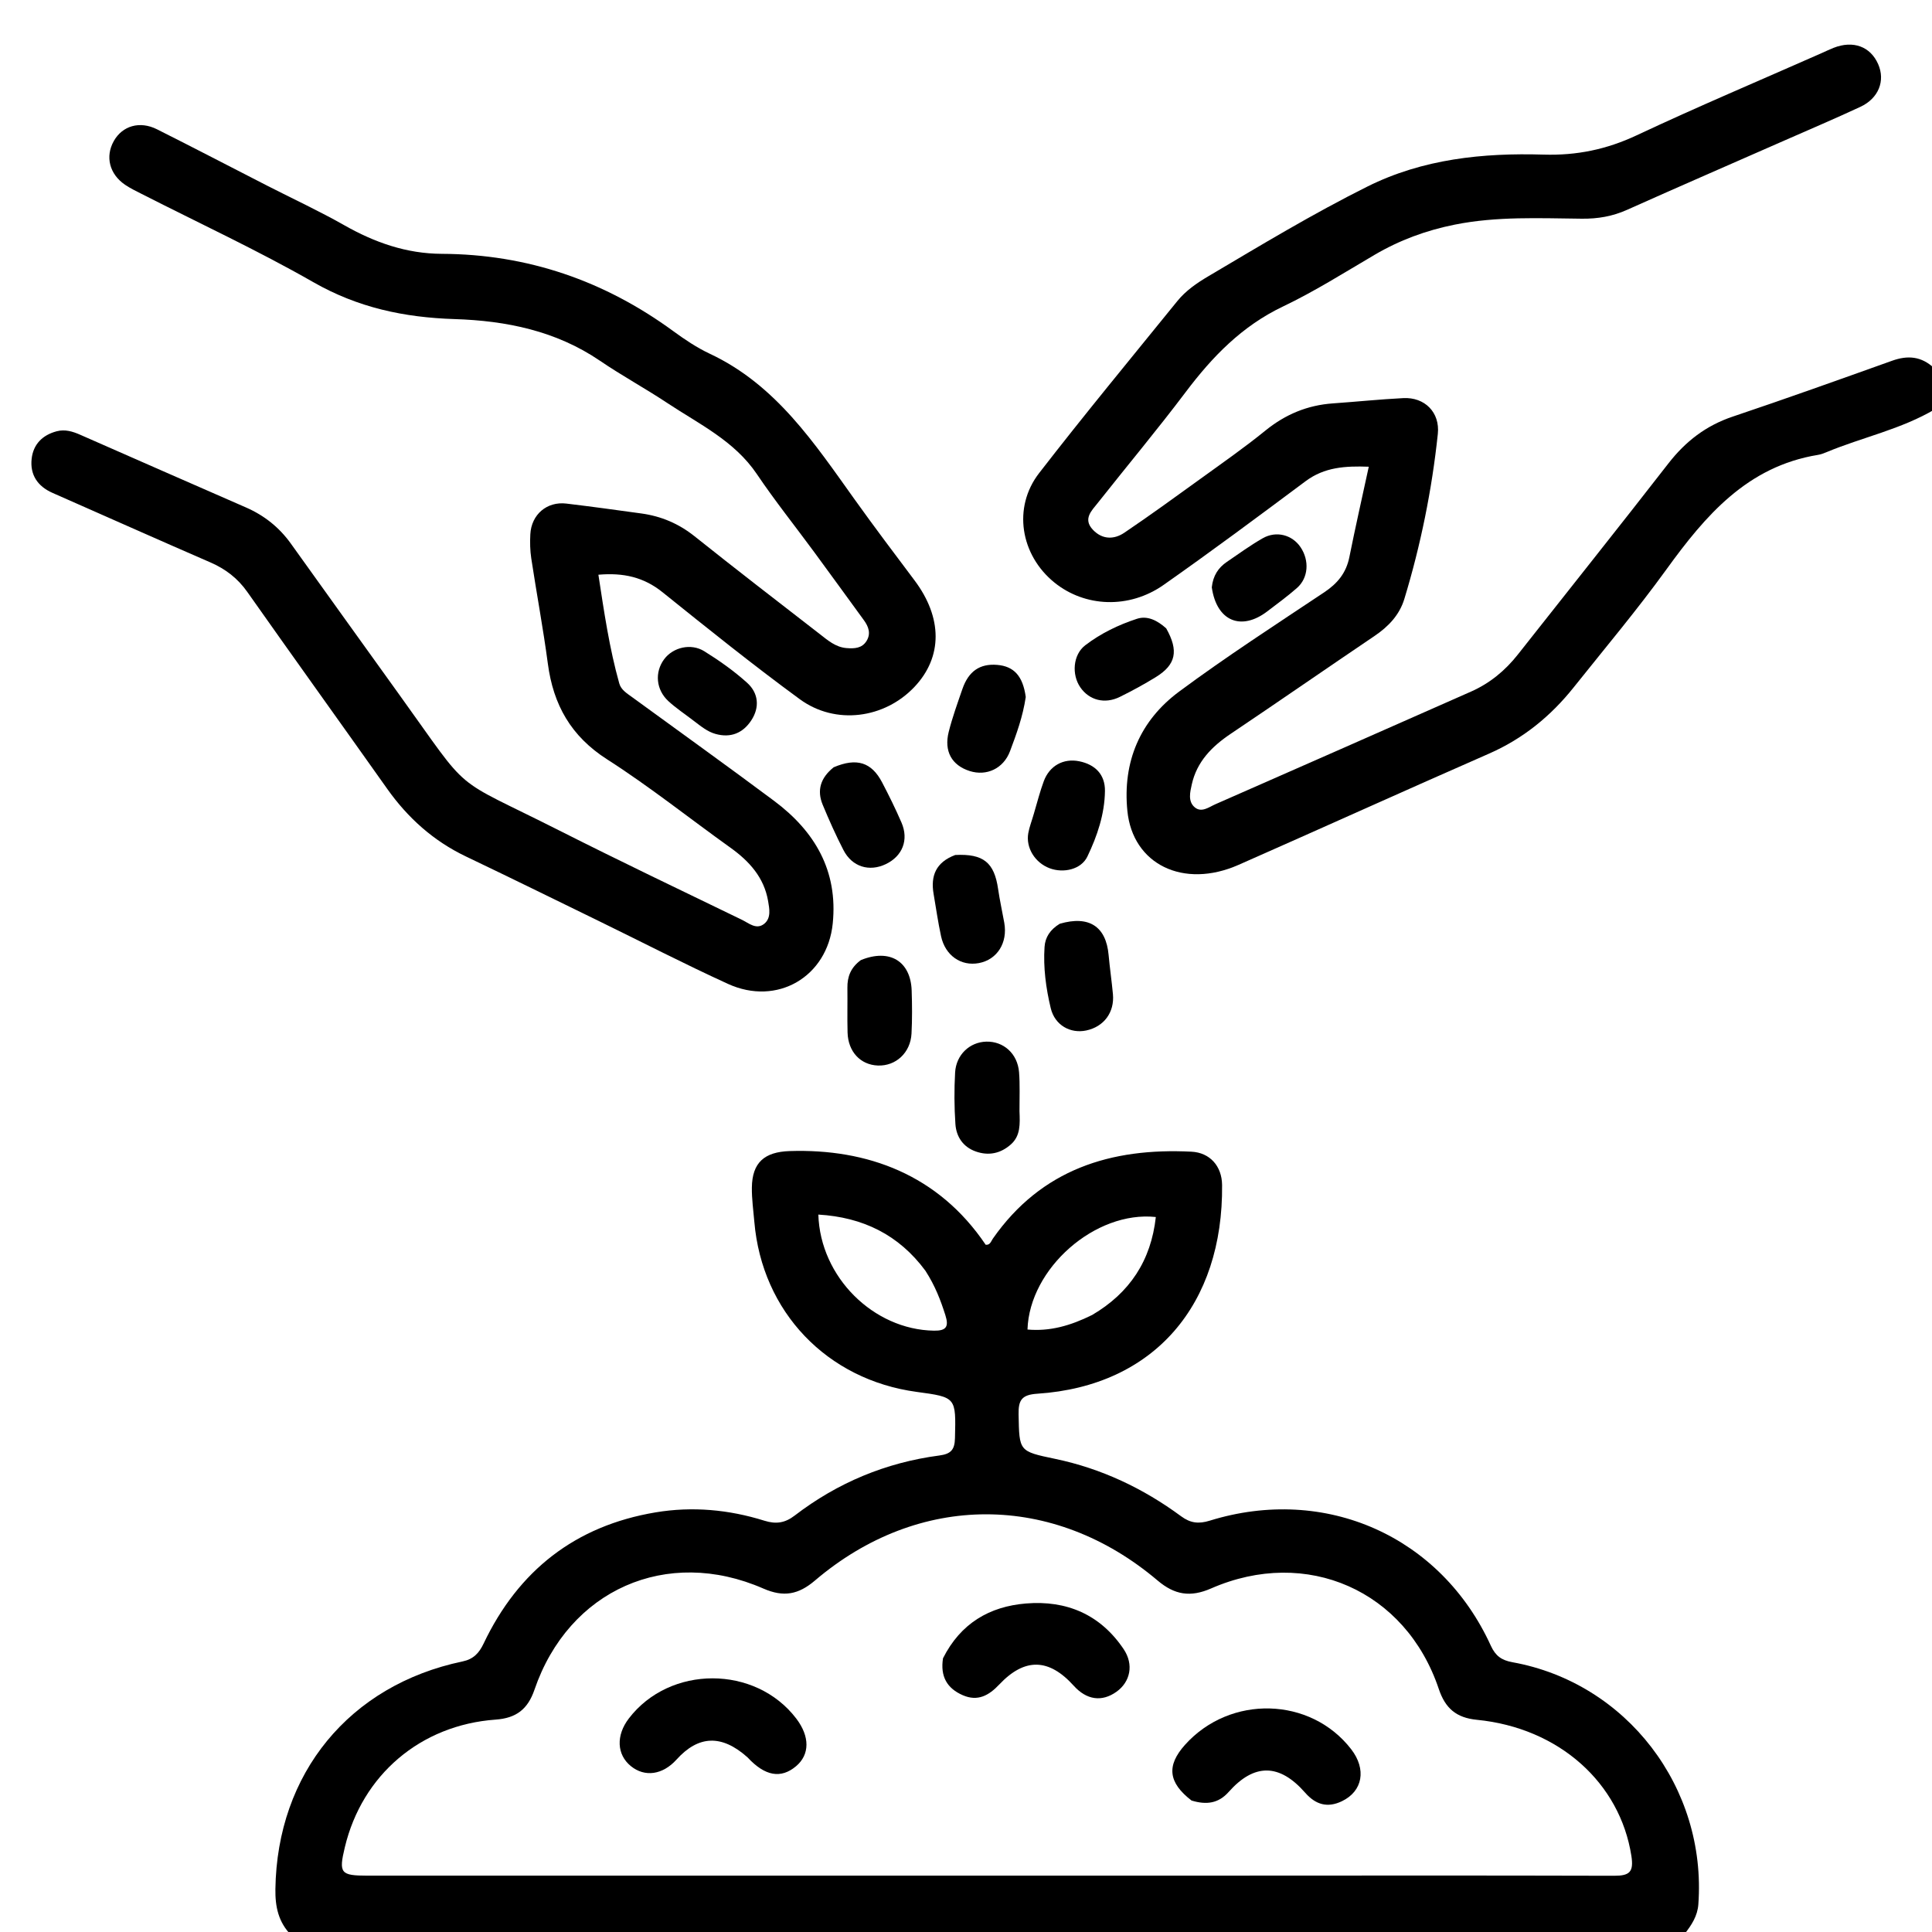
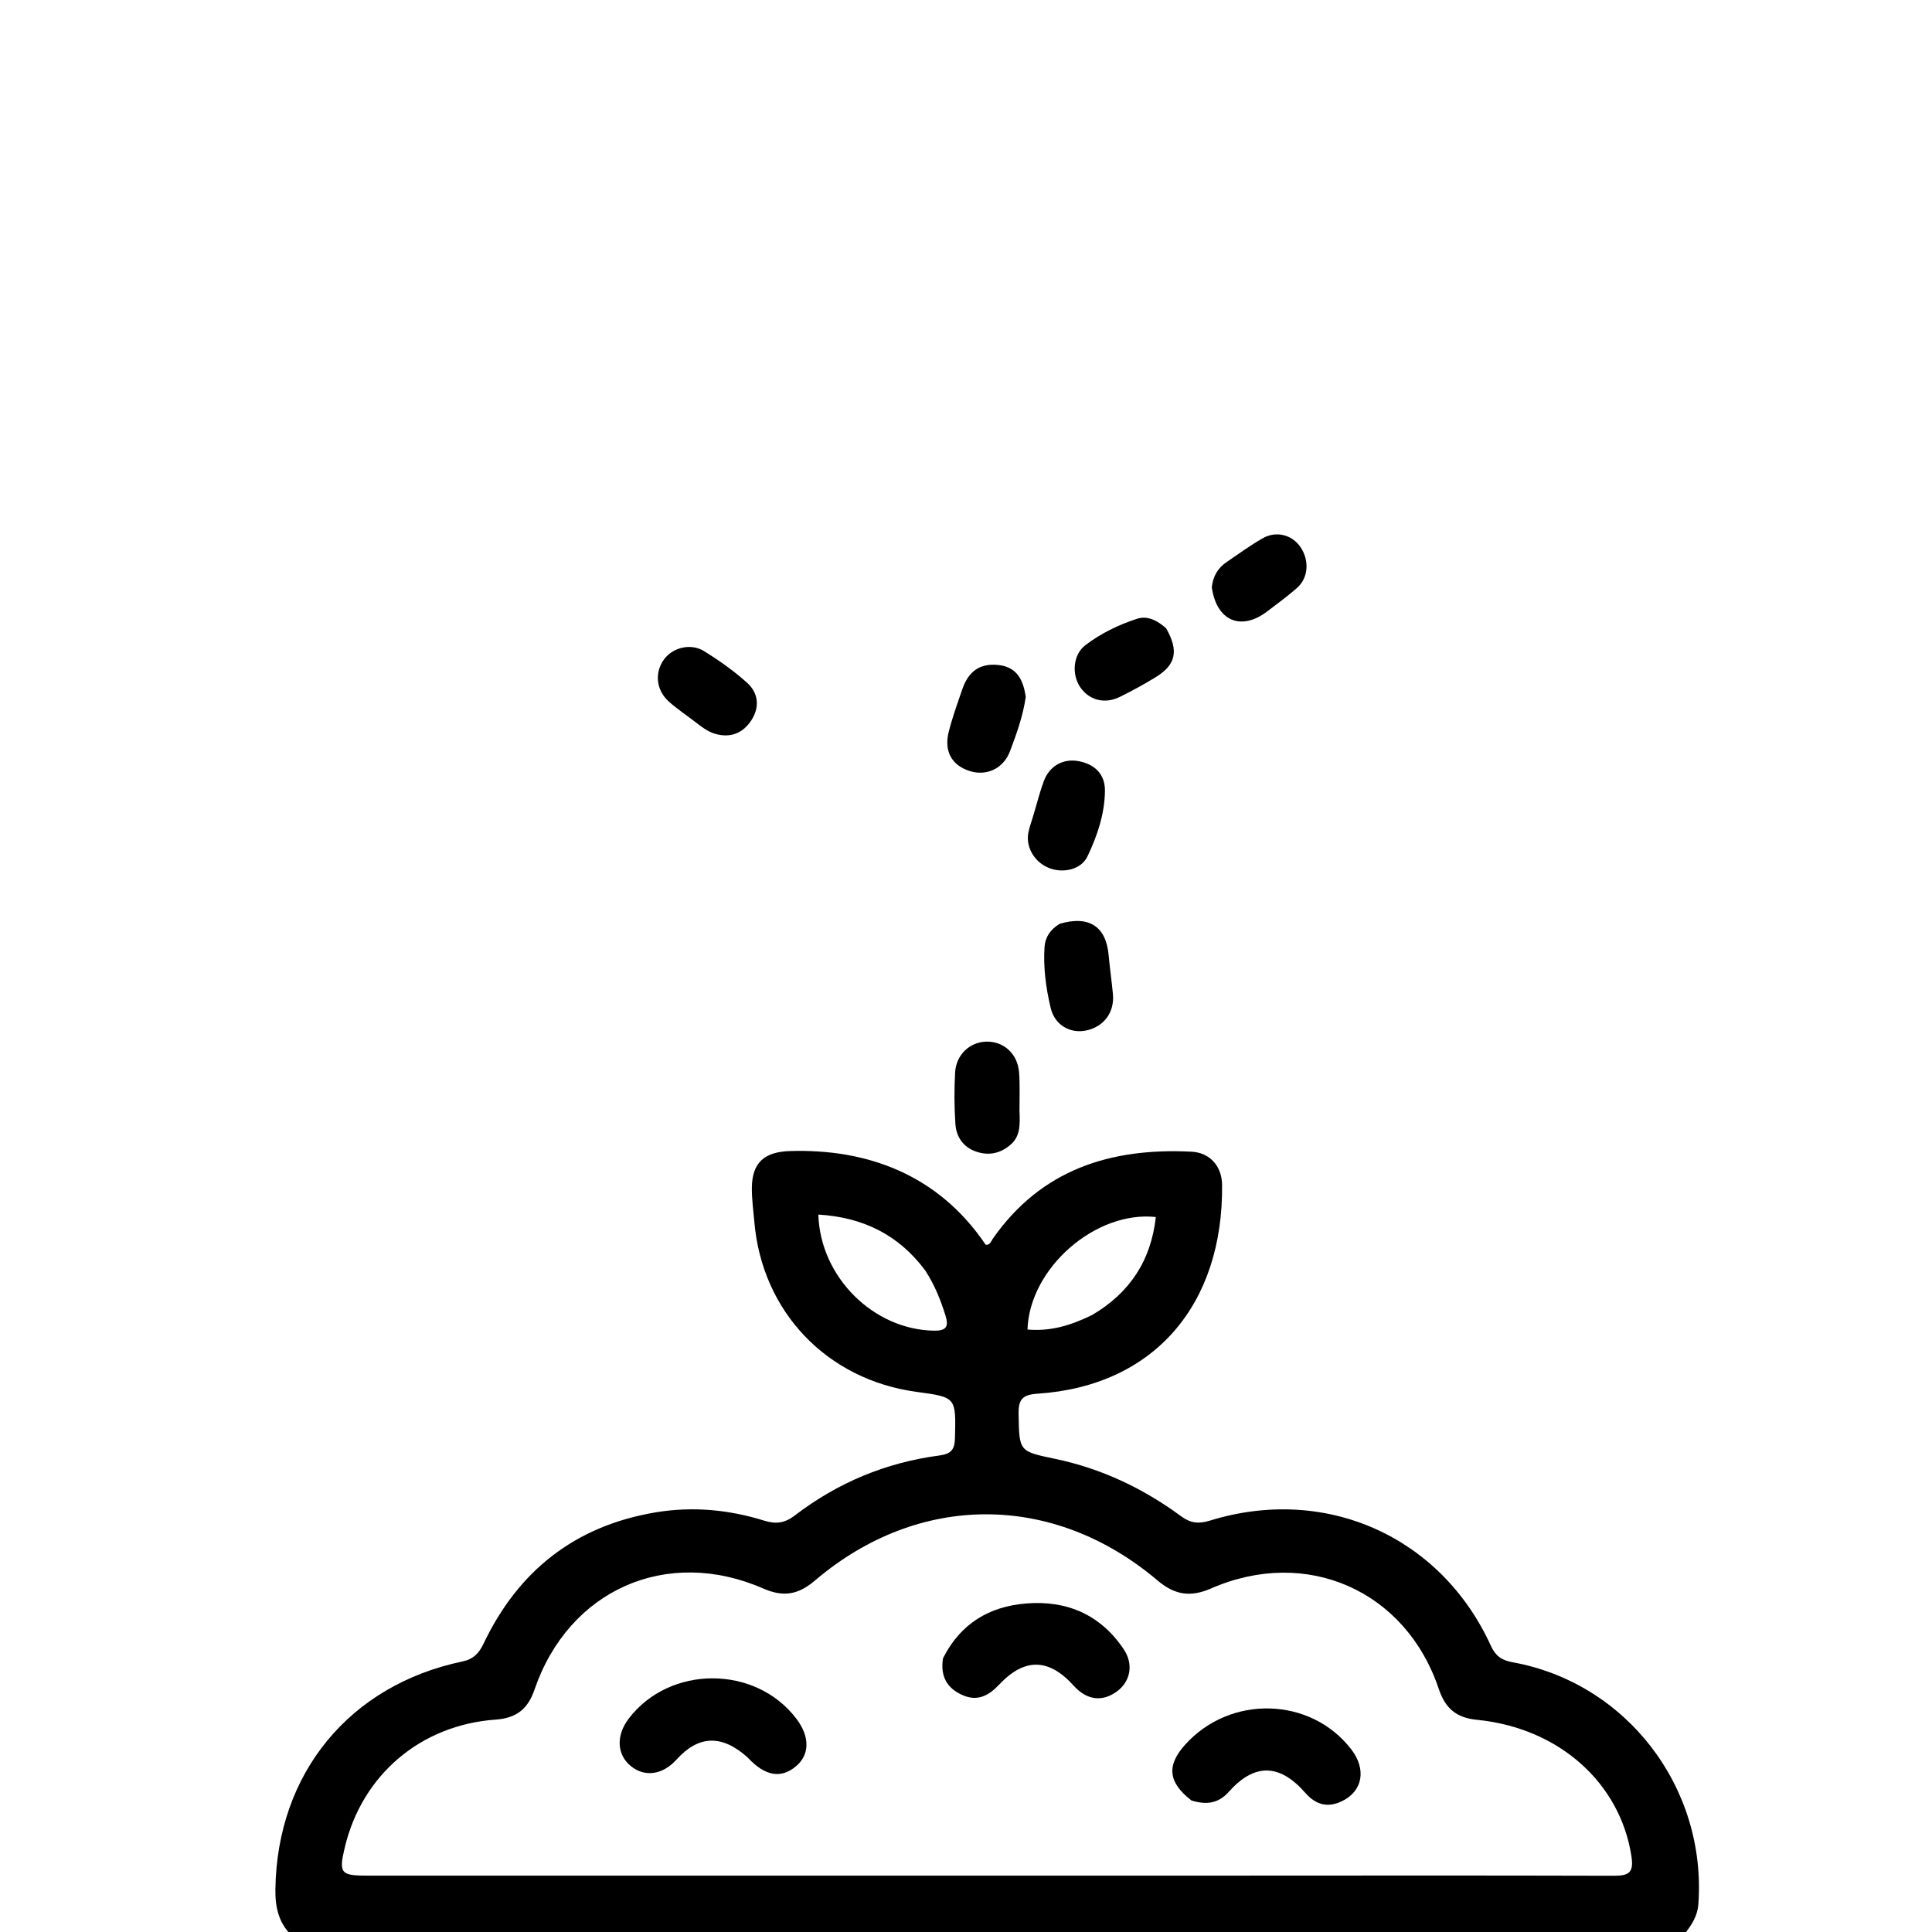
<svg xmlns="http://www.w3.org/2000/svg" version="1.1" id="Layer_1" x="0px" y="0px" width="100%" viewBox="0 0 560 560" enable-background="new 0 0 560 560" xml:space="preserve">
  <path fill="#000000" opacity="1" stroke="none" d=" M84.469,561   C80.655,557.125 79.753,552.632 79.825,547.561   C80.307,514.056 101.228,488.45 134.074,481.577   C137.196,480.924 138.837,479.206 140.167,476.413   C150.253,455.227 166.746,442.27 190.015,438.37   C200.697,436.58 211.287,437.567 221.585,440.79   C224.988,441.855 227.567,441.422 230.343,439.293   C242.759,429.771 256.782,423.92 272.283,421.881   C275.696,421.432 276.722,420.15 276.803,416.857   C277.095,404.995 277.195,404.997 265.722,403.45   C239.686,399.939 220.867,380.231 218.647,354.136   C218.366,350.822 217.889,347.501 217.934,344.189   C218.031,336.99 221.55,333.877 228.923,333.641   C251.365,332.922 271.986,340.456 285.705,360.799   C287.016,360.941 287.254,359.784 287.788,359.021   C301.852,338.915 322.017,332.647 345.352,333.822   C350.67,334.089 354.173,337.984 354.228,343.479   C354.571,377.989 334.688,401.738 300.683,403.975   C296.158,404.273 295.16,405.808 295.243,409.972   C295.455,420.663 295.283,420.655 305.815,422.853   C319.243,425.655 331.361,431.395 342.352,439.499   C345.043,441.484 347.422,441.772 350.64,440.775   C384.185,430.381 417.637,445.279 432.13,477.025   C433.455,479.926 435.194,481.228 438.372,481.801   C471.495,487.775 494.726,518.15 492.278,551.957   C492.033,555.335 490.38,557.915 488.181,560.698   C353.646,561 219.292,561 84.469,561  M110.535,543.669   C190.332,543.667 270.129,543.669 349.925,543.661   C389.241,543.658 428.556,543.581 467.871,543.7   C472.336,543.714 473.587,542.606 472.868,537.97   C469.582,516.778 451.875,500.831 428.075,498.494   C422.098,497.907 418.922,495.167 417.035,489.541   C407.468,461.023 378.736,448.312 351.045,460.418   C345.046,463.04 340.476,462.303 335.546,458.127   C305.34,432.538 266.274,432.522 236.215,458.126   C231.424,462.207 227.136,463.019 221.265,460.451   C193.263,448.203 164.829,460.818 154.915,489.781   C152.974,495.451 149.616,498.012 143.66,498.438   C121.892,499.996 104.964,514.478 99.952,535.433   C98.148,542.979 98.694,543.661 106.552,543.668   C107.551,543.669 108.551,543.668 110.535,543.669  M268.23,368.325   C260.523,357.893 250.079,352.814 237.202,352.053   C237.738,370.158 253.188,385.421 270.705,385.699   C274.243,385.755 275.097,384.596 274.022,381.213   C272.653,376.905 271.08,372.737 268.23,368.325  M316.579,381.143   C327.453,374.75 333.628,365.401 335.023,352.759   C317.487,350.867 298.39,367.628 297.824,385.369   C304.279,385.948 310.209,384.301 316.579,381.143  z" />
-   <path fill="#000000" opacity="1" stroke="none" d=" M561,118.539   C551.003,124.486 539.77,126.738 529.341,131.098   C528.577,131.418 527.777,131.715 526.964,131.847   C506.45,135.191 494.337,149.411 483.002,165.074   C474.513,176.807 465.166,187.921 456.128,199.253   C449.482,207.585 441.472,214.12 431.588,218.451   C407.331,229.08 383.207,240.013 358.973,250.696   C343.037,257.72 328.318,250.561 326.776,235.046   C325.361,220.808 330.438,208.867 341.781,200.458   C355.42,190.345 369.708,181.1 383.846,171.676   C387.689,169.115 390.201,166.059 391.118,161.49   C392.845,152.876 394.794,144.306 396.745,135.28   C389.926,135.035 383.904,135.397 378.445,139.468   C364.823,149.625 351.188,159.776 337.282,169.536   C327.252,176.574 314.464,175.995 305.638,168.858   C295.786,160.891 293.464,147.116 301.195,137.128   C314.245,120.267 327.836,103.823 341.265,87.257   C343.698,84.255 346.906,82.048 350.207,80.096   C365.407,71.105 380.53,61.958 396.344,54.074   C412.426,46.056 429.825,44.283 447.433,44.815   C457.014,45.104 465.696,43.306 474.382,39.228   C492.02,30.947 509.982,23.359 527.811,15.484   C529.03,14.946 530.229,14.357 531.468,13.869   C537.151,11.632 542.152,13.473 544.398,18.599   C546.508,23.417 544.534,28.501 539.239,30.968   C531.993,34.345 524.632,37.472 517.313,40.691   C502.066,47.397 486.786,54.03 471.583,60.834   C467.368,62.721 463.113,63.439 458.515,63.392   C446.205,63.267 433.873,62.665 421.653,65.114   C413.392,66.769 405.677,69.61 398.412,73.875   C389.648,79.019 381.015,84.485 371.866,88.846   C360.003,94.499 351.424,103.369 343.7,113.617   C335.481,124.522 326.709,135.01 318.239,145.727   C316.431,148.015 313.816,150.406 316.774,153.545   C319.474,156.411 322.875,156.452 325.892,154.414   C333.344,149.38 340.626,144.092 347.916,138.821   C354.262,134.232 360.701,129.745 366.774,124.812   C372.559,120.113 378.951,117.446 386.334,116.926   C393.141,116.447 399.935,115.744 406.748,115.394   C412.967,115.075 417.419,119.535 416.762,125.764   C415.047,142.013 411.804,157.986 407.051,173.623   C405.647,178.241 402.457,181.605 398.446,184.315   C384.505,193.737 370.677,203.326 356.711,212.709   C351.257,216.374 346.913,220.779 345.449,227.354   C344.959,229.554 344.275,232.264 346.271,233.977   C348.257,235.683 350.409,233.937 352.31,233.103   C377.02,222.258 401.713,211.376 426.39,200.459   C431.823,198.056 436.288,194.374 439.97,189.702   C454.512,171.249 469.176,152.892 483.588,134.339   C488.559,127.94 494.483,123.364 502.22,120.763   C517.687,115.564 533.053,110.061 548.419,104.568   C552.911,102.962 556.893,103.182 560.72,106.798   C561,110.693 561,114.386 561,118.539  z" />
-   <path fill="#000000" opacity="1" stroke="none" d=" M115.716,201.327   C137.188,231.133 129.948,224.478 162.11,240.725   C179.652,249.585 197.387,258.064 215.08,266.622   C217.047,267.574 219.238,269.59 221.506,267.771   C223.568,266.117 223.018,263.393 222.639,261.179   C221.469,254.348 217.193,249.622 211.716,245.704   C199.794,237.174 188.299,227.988 175.971,220.101   C165.49,213.396 160.381,204.293 158.799,192.388   C157.442,182.17 155.536,172.026 153.988,161.832   C153.641,159.543 153.595,157.171 153.719,154.853   C154.025,149.128 158.526,145.289 164.168,145.965   C171.432,146.834 178.682,147.832 185.929,148.835   C191.649,149.627 196.723,151.773 201.313,155.436   C213.293,164.996 225.437,174.351 237.552,183.739   C239.903,185.56 242.19,187.607 245.395,187.853   C247.633,188.024 249.836,187.945 251.169,185.793   C252.496,183.65 251.762,181.634 250.402,179.767   C245.595,173.169 240.804,166.557 235.968,159.98   C230.441,152.463 224.6,145.16 219.389,137.431   C212.848,127.732 202.613,122.924 193.375,116.786   C186.995,112.548 180.231,108.883 173.905,104.571   C161.144,95.874 146.677,92.959 131.744,92.487   C117.173,92.028 103.727,89.174 90.833,81.797   C74.658,72.544 57.686,64.686 41.064,56.213   C39.433,55.381 37.763,54.585 36.256,53.559   C31.714,50.469 30.451,45.397 32.983,40.886   C35.462,36.471 40.499,34.964 45.503,37.475   C56.223,42.852 66.857,48.402 77.534,53.865   C84.95,57.659 92.528,61.164 99.765,65.272   C108.604,70.289 117.801,73.531 128.071,73.575   C152.864,73.681 175.148,81.351 195.134,95.967   C198.486,98.419 202.003,100.78 205.747,102.537   C224.961,111.556 236.076,128.503 247.817,144.9   C253.443,152.755 259.254,160.479 265.064,168.2   C273.212,179.029 273.257,190.404 265.085,199.074   C256.397,208.291 242.178,210.25 231.818,202.665   C218.25,192.73 205.123,182.18 192.011,171.641   C186.575,167.271 180.679,165.959 173.447,166.585   C175.112,177.45 176.634,187.902 179.502,198.107   C180.023,199.962 181.713,200.969 183.195,202.051   C196.921,212.063 210.733,221.961 224.351,232.117   C236.178,240.937 242.924,252.393 241.373,267.682   C239.805,283.147 225.263,291.698 210.999,285.183   C198.278,279.372 185.839,272.945 173.265,266.812   C160.539,260.604 147.833,254.356 135.057,248.254   C125.639,243.756 118.204,237.075 112.206,228.607   C98.726,209.573 85.11,190.636 71.678,171.568   C68.876,167.589 65.349,164.911 60.939,162.997   C45.662,156.365 30.454,149.576 15.213,142.861   C10.895,140.958 8.66,137.61 9.173,132.983   C9.636,128.8 12.289,126.103 16.429,125.008   C18.831,124.374 21.037,125.047 23.21,126.001   C39.222,133.032 55.226,140.082 71.257,147.071   C76.59,149.396 80.935,152.852 84.322,157.585   C94.695,172.083 105.106,186.556 115.716,201.327  z" />
  <path fill="#000000" opacity="1" stroke="none" d=" M299.677,235.829   C300.683,232.424 301.457,229.361 302.552,226.417   C304.209,221.964 308.238,219.723 312.827,220.659   C317.448,221.602 320.333,224.503 320.275,229.262   C320.192,235.969 318.039,242.324 315.178,248.285   C313.392,252.007 308.269,253.183 304.23,251.662   C299.995,250.066 297.292,245.728 298.056,241.469   C298.376,239.687 299.066,237.971 299.677,235.829  z" />
  <path fill="#000000" opacity="1" stroke="none" d=" M295.504,322.08   C295.646,325.802 295.827,329.206 293.014,331.708   C290.049,334.346 286.558,335.088 282.813,333.754   C279.144,332.448 277.181,329.489 276.93,325.806   C276.593,320.848 276.563,315.839 276.843,310.877   C277.134,305.71 281.083,302.057 285.856,301.924   C290.879,301.785 294.949,305.405 295.377,310.778   C295.666,314.402 295.485,318.063 295.504,322.08  z" />
  <path fill="#000000" opacity="1" stroke="none" d=" M307.174,267.756   C315.692,265.272 320.592,268.574 321.334,276.784   C321.677,280.581 322.235,284.359 322.588,288.155   C323.079,293.435 319.975,297.6 314.853,298.688   C310.289,299.658 305.753,297.198 304.562,292.229   C303.176,286.445 302.369,280.477 302.767,274.472   C302.952,271.674 304.386,269.455 307.174,267.756  z" />
  <path fill="#000000" opacity="1" stroke="none" d=" M297.32,202.032   C296.473,207.743 294.629,212.752 292.768,217.712   C290.851,222.823 285.919,225.034 281.066,223.486   C275.881,221.83 273.563,217.771 274.998,212.097   C276.055,207.916 277.537,203.837 278.943,199.751   C280.731,194.551 284.022,192.31 289.018,192.719   C293.87,193.116 296.488,195.916 297.32,202.032  z" />
-   <path fill="#000000" opacity="1" stroke="none" d=" M276.886,247.821   C285.086,247.412 288.197,250.029 289.306,257.681   C289.782,260.964 290.513,264.209 291.095,267.478   C292.129,273.278 289.03,278.17 283.722,279.16   C278.559,280.122 273.989,276.979 272.77,271.374   C271.888,267.319 271.315,263.196 270.608,259.102   C269.701,253.852 271.285,249.915 276.886,247.821  z" />
-   <path fill="#000000" opacity="1" stroke="none" d=" M241.638,222.404   C248.324,219.561 252.619,220.935 255.678,226.77   C257.68,230.589 259.59,234.469 261.302,238.426   C263.471,243.439 261.589,248.162 256.755,250.472   C251.943,252.771 246.982,251.255 244.48,246.398   C242.279,242.126 240.313,237.721 238.469,233.281   C236.738,229.113 237.789,225.492 241.638,222.404  z" />
-   <path fill="#000000" opacity="1" stroke="none" d=" M249.525,278.289   C257.902,274.867 263.973,278.648 264.252,287.137   C264.388,291.284 264.42,295.448 264.206,299.589   C263.918,305.141 259.659,309.046 254.456,308.849   C249.407,308.658 245.823,304.84 245.672,299.277   C245.555,294.961 245.68,290.64 245.623,286.323   C245.58,283.131 246.564,280.461 249.525,278.289  z" />
  <path fill="#000000" opacity="1" stroke="none" d=" M201.127,208.969   C198.47,206.924 195.951,205.266 193.758,203.252   C190.121,199.912 189.715,194.839 192.511,191.075   C195.056,187.649 200.254,186.343 204.156,188.774   C208.508,191.484 212.761,194.486 216.558,197.913   C219.857,200.891 220.264,205.004 217.756,208.816   C215.338,212.49 211.797,213.971 207.377,212.728   C205.074,212.08 203.269,210.594 201.127,208.969  z" />
  <path fill="#000000" opacity="1" stroke="none" d=" M338.029,182.132   C341.716,188.673 340.846,192.669 335.027,196.257   C331.646,198.341 328.142,200.251 324.577,202.006   C320.209,204.157 315.715,202.965 313.143,199.239   C310.581,195.527 310.987,189.771 314.579,187.024   C319.06,183.597 324.195,181.108 329.55,179.362   C332.542,178.387 335.392,179.771 338.029,182.132  z" />
  <path fill="#000000" opacity="1" stroke="none" d=" M351.244,170.242   C351.604,166.841 353.14,164.554 355.589,162.882   C359.018,160.543 362.389,158.088 365.983,156.029   C369.93,153.766 374.554,155.016 376.971,158.603   C379.583,162.479 379.254,167.51 375.937,170.423   C373.197,172.83 370.237,174.991 367.332,177.206   C359.765,182.975 352.648,180.064 351.244,170.242  z" />
  <path fill="#000000" opacity="1" stroke="none" d=" M345.374,521.893   C338.566,516.652 338.096,511.744 343.492,505.733   C356.564,491.174 379.876,491.797 391.646,507.021   C396.129,512.819 395.008,519.181 388.966,522.087   C384.771,524.105 381.351,523.1 378.304,519.623   C370.849,511.119 363.548,511.053 356.133,519.407   C353.185,522.727 349.711,523.213 345.374,521.893  z" />
  <path fill="#000000" opacity="1" stroke="none" d=" M273.334,480.659   C278.447,470.514 286.821,465.651 297.383,464.777   C309.174,463.801 318.964,467.984 325.706,478.03   C328.683,482.467 327.648,487.495 323.608,490.371   C319.368,493.388 314.964,492.762 311.217,488.609   C304.013,480.625 296.998,480.466 289.647,488.255   C286.659,491.421 283.427,493.271 279.048,491.358   C274.533,489.385 272.501,485.97 273.334,480.659  z" />
  <path fill="#000000" opacity="1" stroke="none" d=" M216.662,509.366   C209.165,502.678 202.448,502.986 196.096,510.019   C192.089,514.455 186.912,515.199 182.865,511.922   C178.759,508.596 178.516,503.018 182.263,498.117   C194.14,482.585 218.949,482.594 230.801,498.136   C234.765,503.335 234.741,508.581 230.738,511.948   C226.362,515.629 221.734,514.859 216.662,509.366  z" />
</svg>